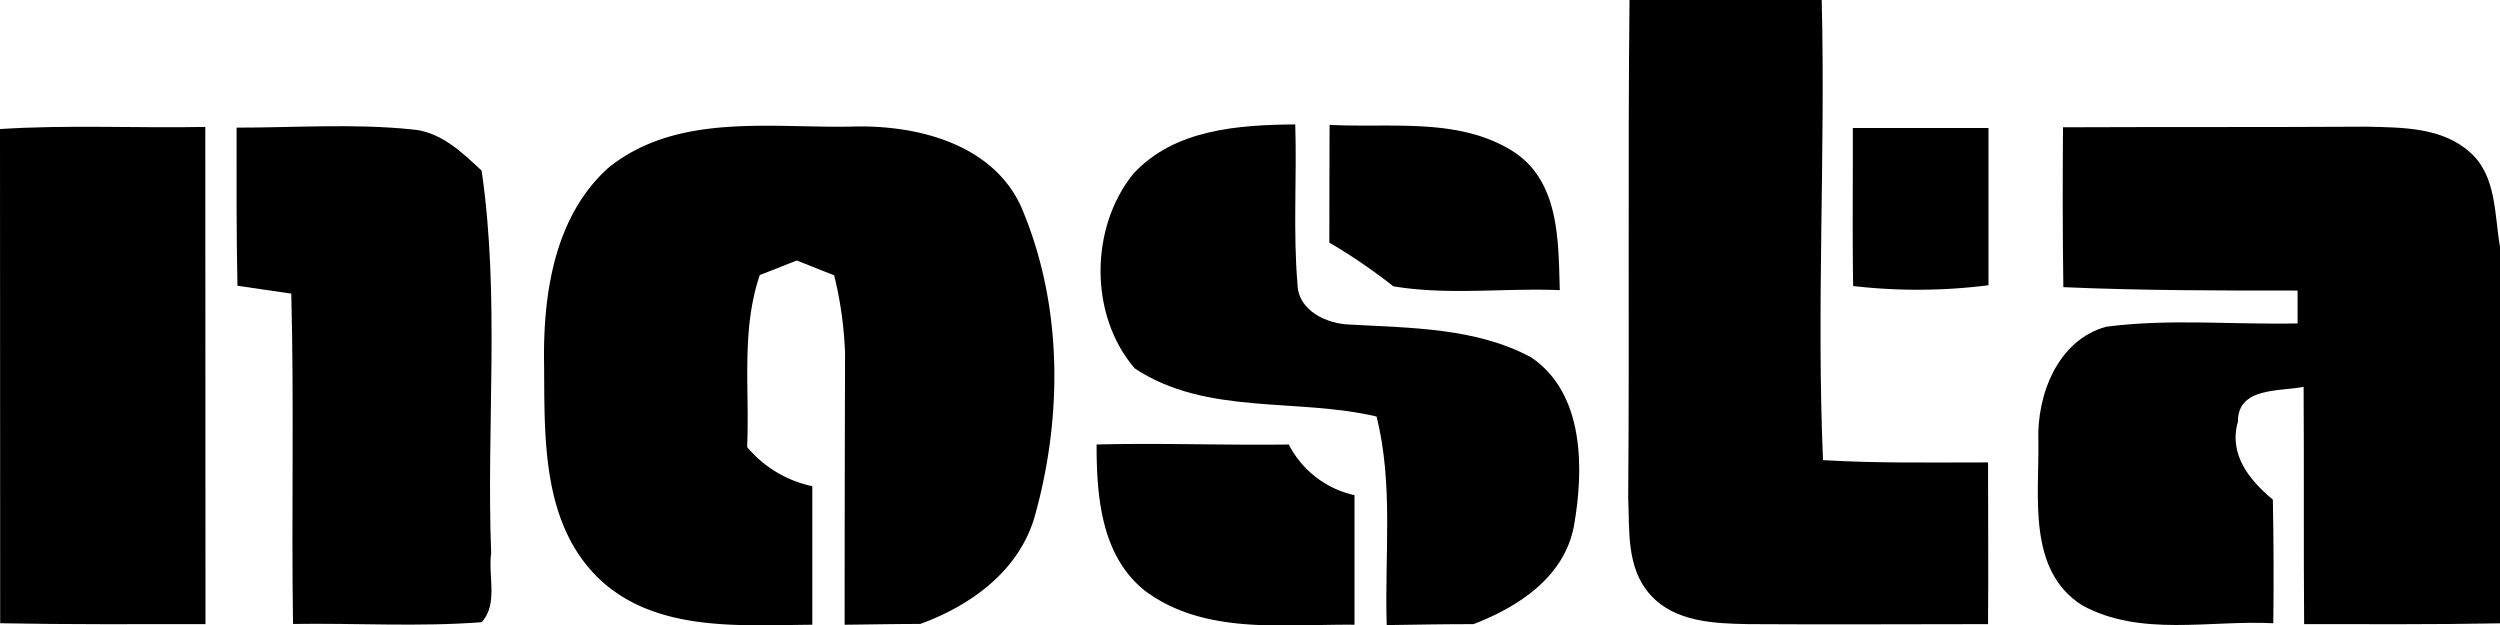
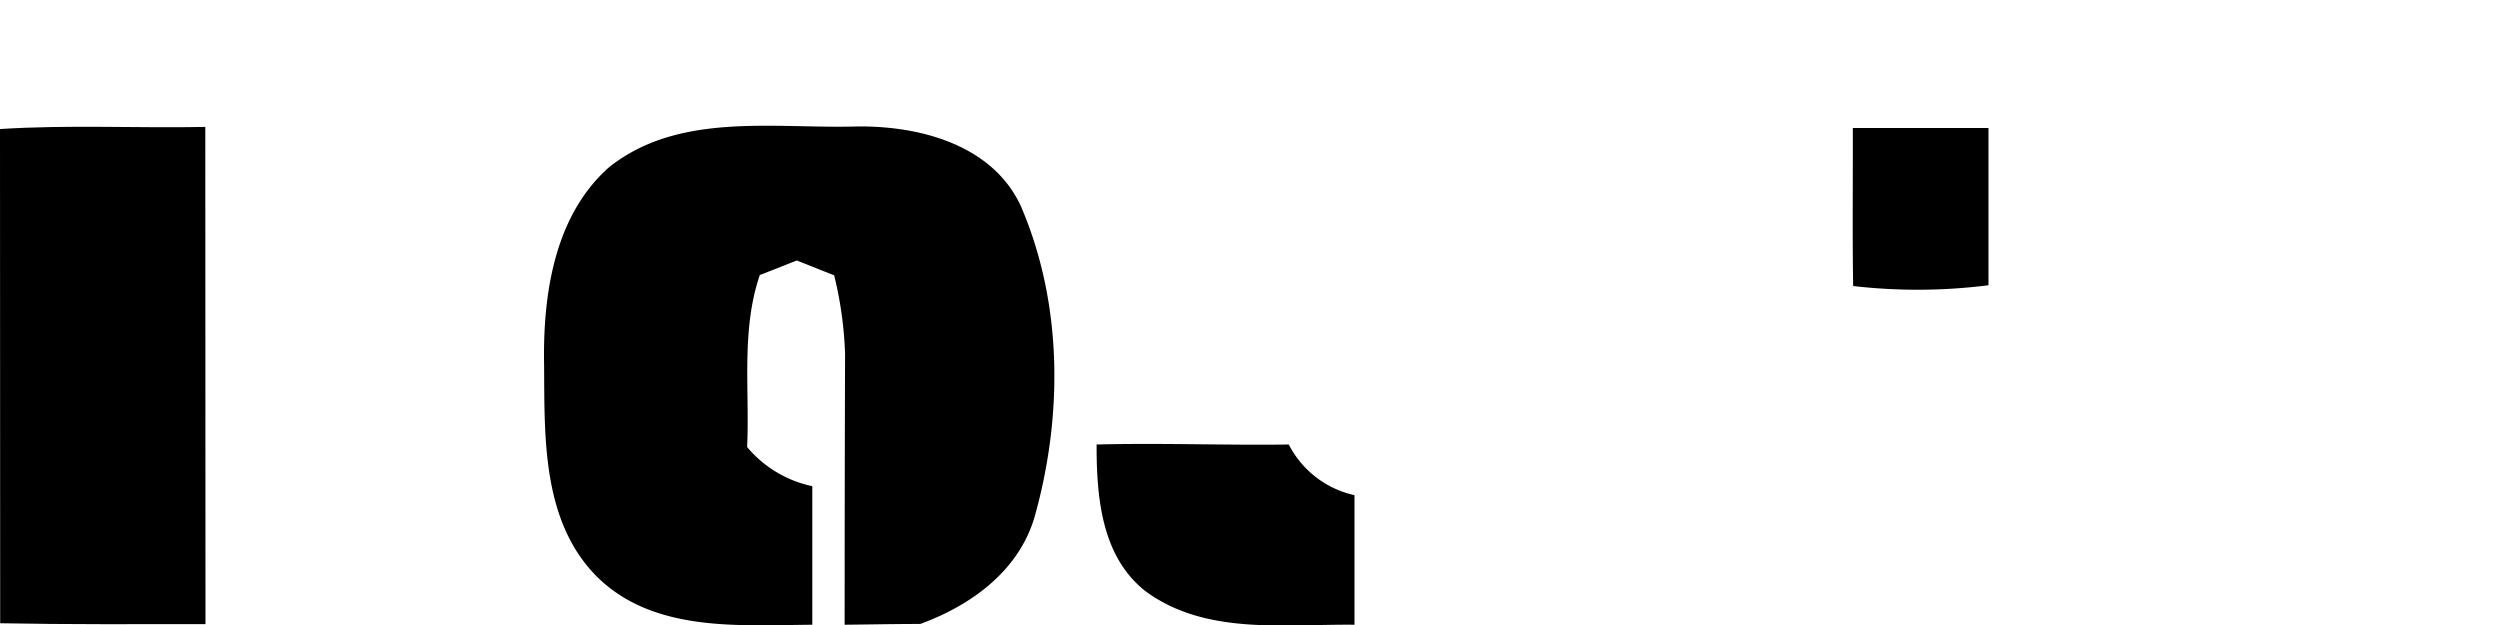
<svg xmlns="http://www.w3.org/2000/svg" viewBox="0 0 286.16 71.59">
  <title>partnerek-nosta</title>
  <g>
-     <path d="M187,.56h22c.44,17.57-.61,35.12.15,52.67,6.29.37,12.6.26,18.89.26,0,6.17.05,12.35,0,18.51-9.13,0-18.27.06-27.4,0-3.9-.07-8.42-.22-11.23-3.33s-2.39-7.39-2.56-11.16C187,38.56,186.8,19.56,187,.56Z" transform="translate(-0.48 -0.56)" />
    <path d="M.48,15.33c7.83-.5,15.66-.09,23.5-.24Q24,43.55,24,72c-7.84,0-15.68.05-23.5-.1Z" transform="translate(-0.48 -0.56)" />
-     <path d="M27.56,15.17c6.69,0,13.4-.48,20.05.2,3.29.24,5.71,2.59,8,4.72,2.11,14.5.53,29.22,1.09,43.79-.37,2.57.83,5.83-1.09,7.9-7.18.55-14.39.09-21.59.2-.19-12.61.13-25.21-.2-37.81l-6.16-.9C27.53,27.26,27.56,21.21,27.56,15.17Z" transform="translate(-0.48 -0.56)" />
    <path d="M70.15,19.74C78,13.45,88.65,15.24,98,15.05c7.31-.22,16,1.9,19.33,9.1,4.8,11.14,4.83,24,1.57,35.59-1.81,6.18-7.29,10.13-13.08,12.24-2.89,0-5.77.06-8.66.09q0-15.49.05-31a43.55,43.55,0,0,0-1.25-9c-1.43-.55-2.85-1.14-4.28-1.69-1.4.55-2.81,1.12-4.23,1.66C85.29,38.4,86.3,45.16,86,51.73a13.3,13.3,0,0,0,7.46,4.48c0,5.28,0,10.57,0,15.86-8.4.06-18.23.9-24.7-5.55-6.25-6.33-5.94-15.89-6-24.15C62.61,34.41,63.87,25.35,70.15,19.74Z" transform="translate(-0.48 -0.56)" />
-     <path d="M130.18,20.48c4.7-5.14,12.07-5.62,18.56-5.68.19,6.1-.26,12.24.26,18.34.09,3,3.37,4.5,6,4.57,7,.4,14.41.35,20.74,3.75,6.12,4.13,6.05,12.81,4.9,19.31-1.1,5.84-6.36,9.27-11.51,11.23-3.32,0-6.62.06-9.92.11-.26-8,.79-16.06-1.16-23.87-9.13-2.17-19.5-.09-27.68-5.51C125.16,36.7,125.2,26.67,130.18,20.48Z" transform="translate(-0.48 -0.56)" />
-     <path d="M152.67,14.85c7.11.39,15.09-.94,21.35,3.27,5,3.52,4.83,10.2,5,15.65-6.34-.26-12.79.61-19.06-.44a64.05,64.05,0,0,0-7.32-5C152.65,23.84,152.65,19.34,152.67,14.85Z" transform="translate(-0.48 -0.56)" />
    <path d="M212.56,15.21l15.53,0c0,6,0,12,0,18a64.22,64.22,0,0,1-15.49.09C212.5,27.26,212.58,21.23,212.56,15.21Z" transform="translate(-0.48 -0.56)" />
-     <path d="M236.62,15.13c11.61-.05,23.23,0,34.83-.07,4,.1,8.58.06,11.76,2.94,3.05,2.67,2.79,7.18,3.43,10.81v43.1c-7.47.14-15,.09-22.42.09-.07-9.06,0-18.1-.06-27.16-2.74.55-7.55,0-7.52,4-1.08,3.73,1.32,6.69,4,8.91q.14,7.06.05,14.15c-7.26-.38-15.23,1.6-21.89-2.06-6.28-4-4.9-12.4-5-18.75-.2-5.29,2.19-11.6,7.76-13.13,7.26-.95,14.61-.22,21.91-.38,0-1.25,0-2.5,0-3.76-8.94,0-17.88,0-26.81-.39C236.57,27.35,236.57,21.23,236.62,15.13Z" transform="translate(-0.48 -0.56)" />
    <path d="M126,51.44c7.32-.19,14.65.1,22,0a11.15,11.15,0,0,0,7.52,5.8q0,7.41,0,14.83c-8-.09-17.13,1.24-24-3.9C126.51,64.16,126,57.36,126,51.44Z" transform="translate(-0.48 -0.56)" />
  </g>
</svg>